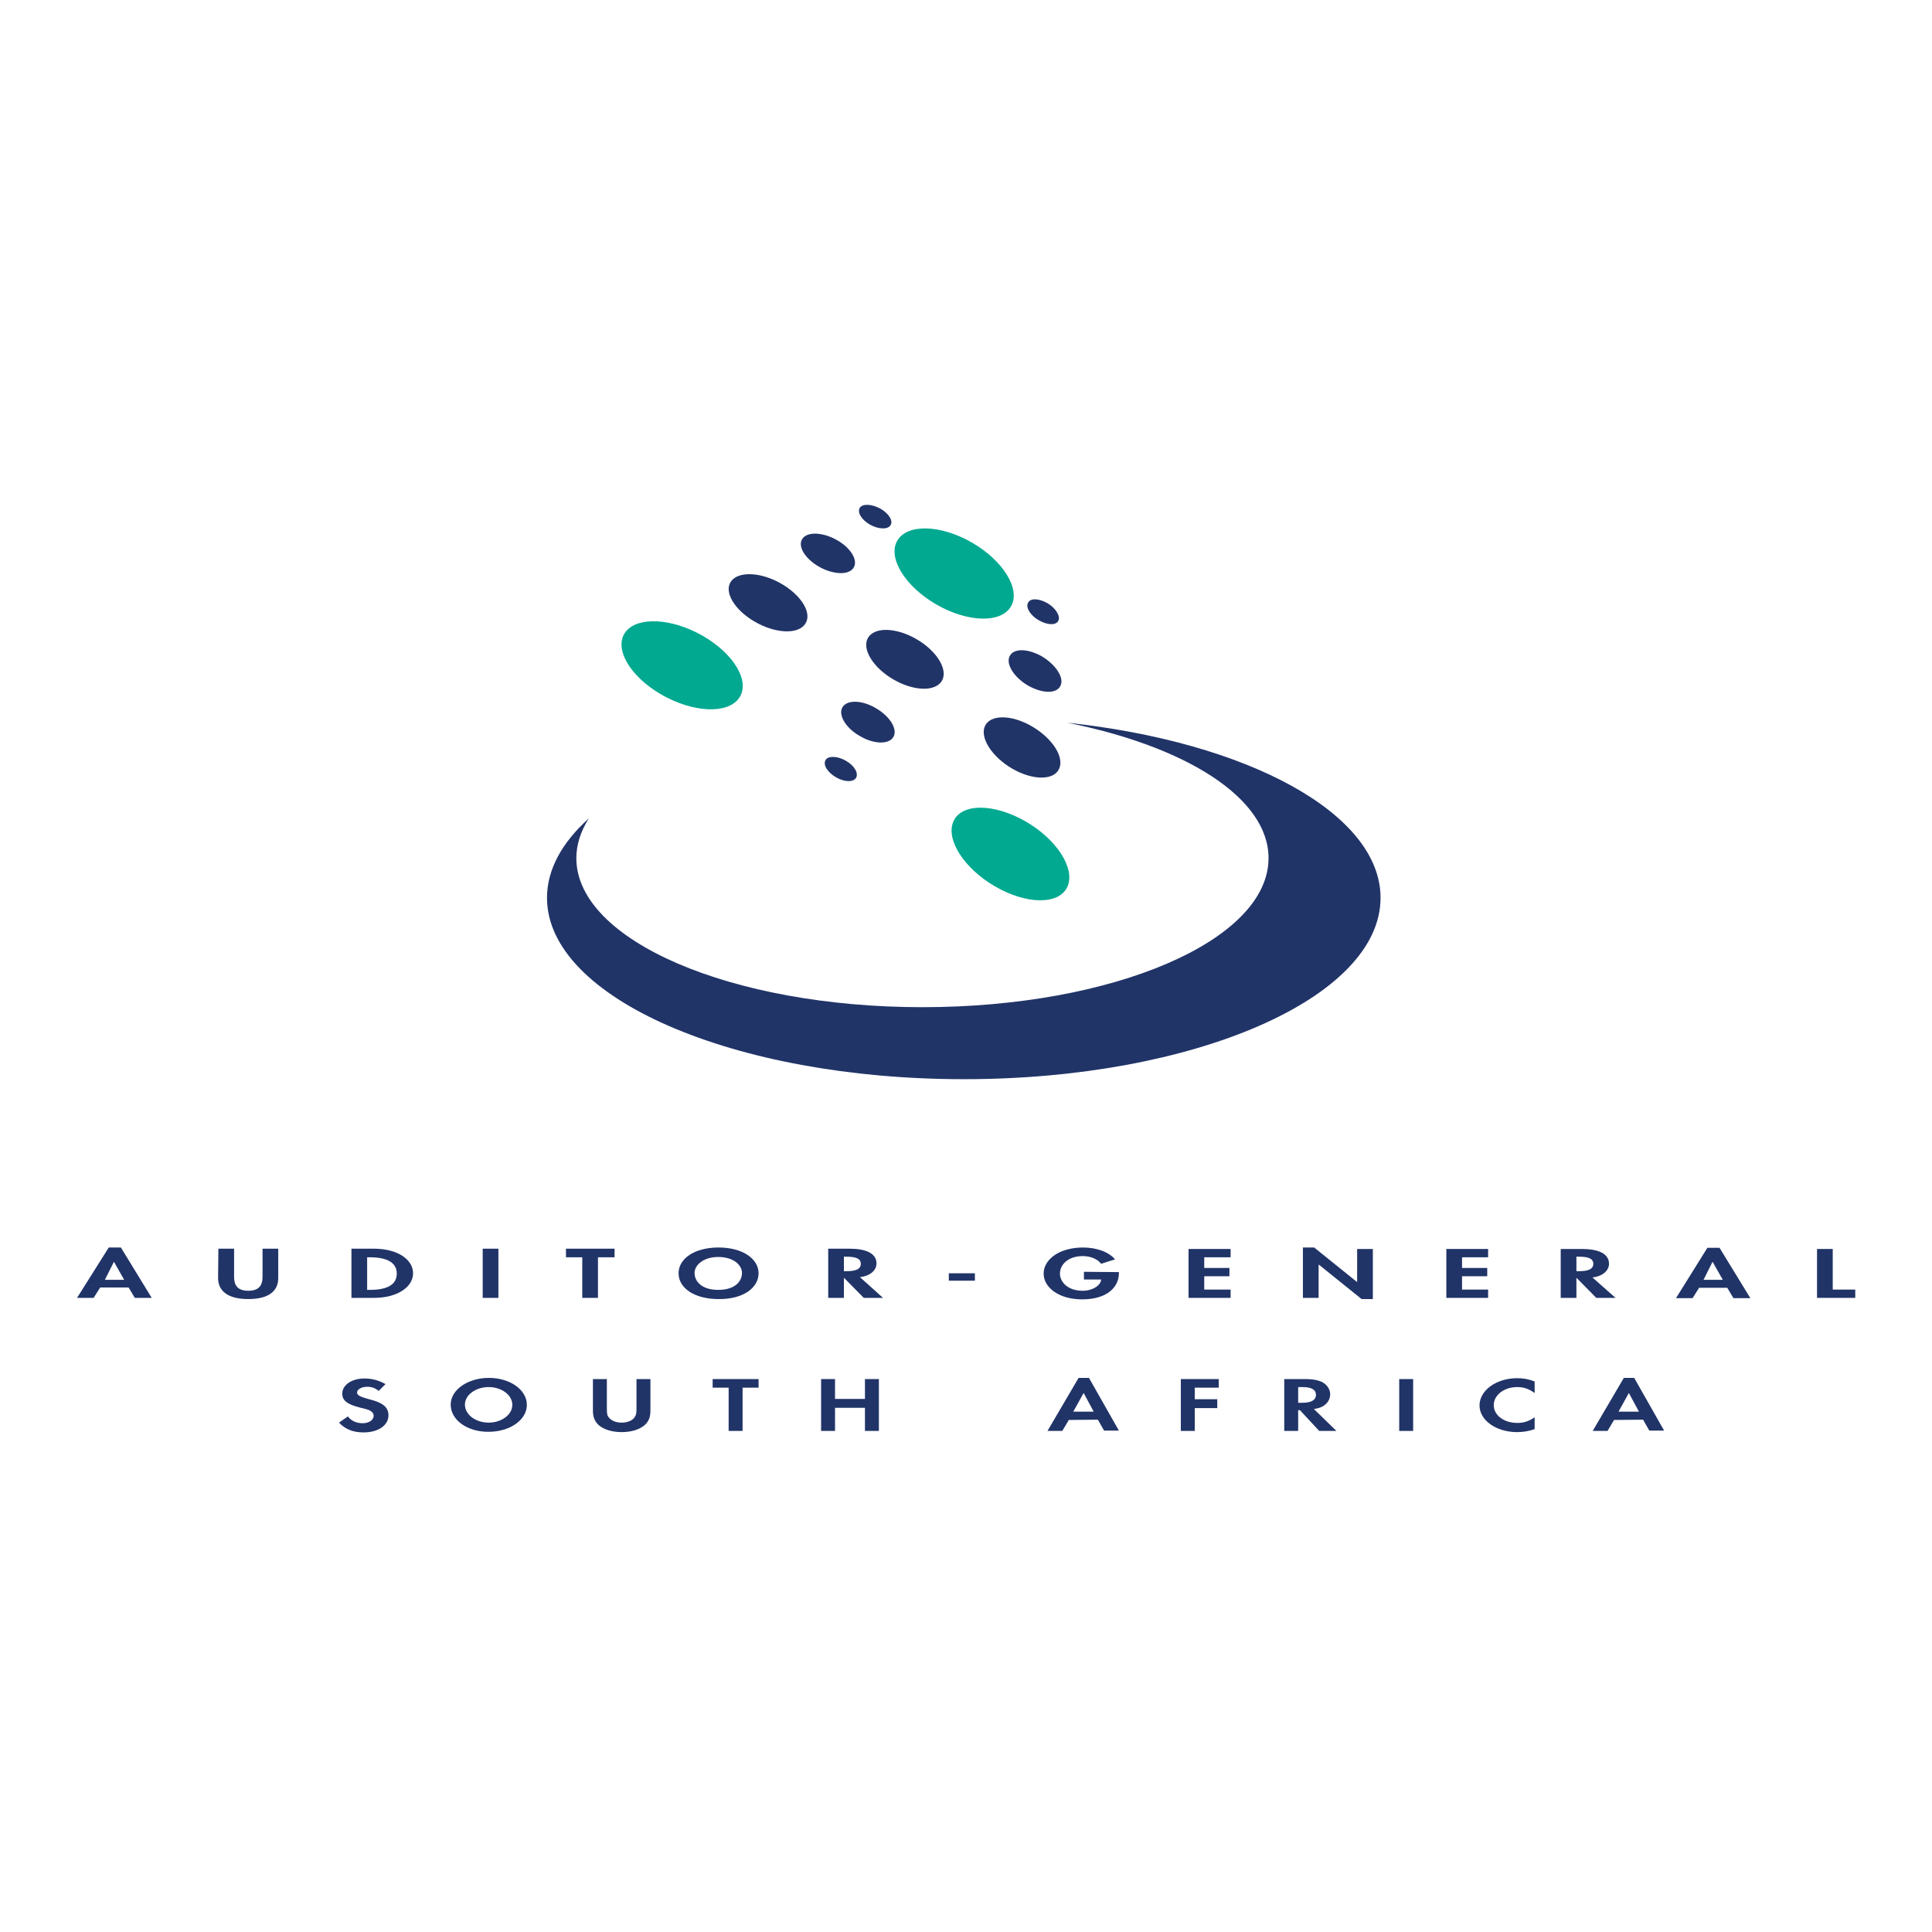
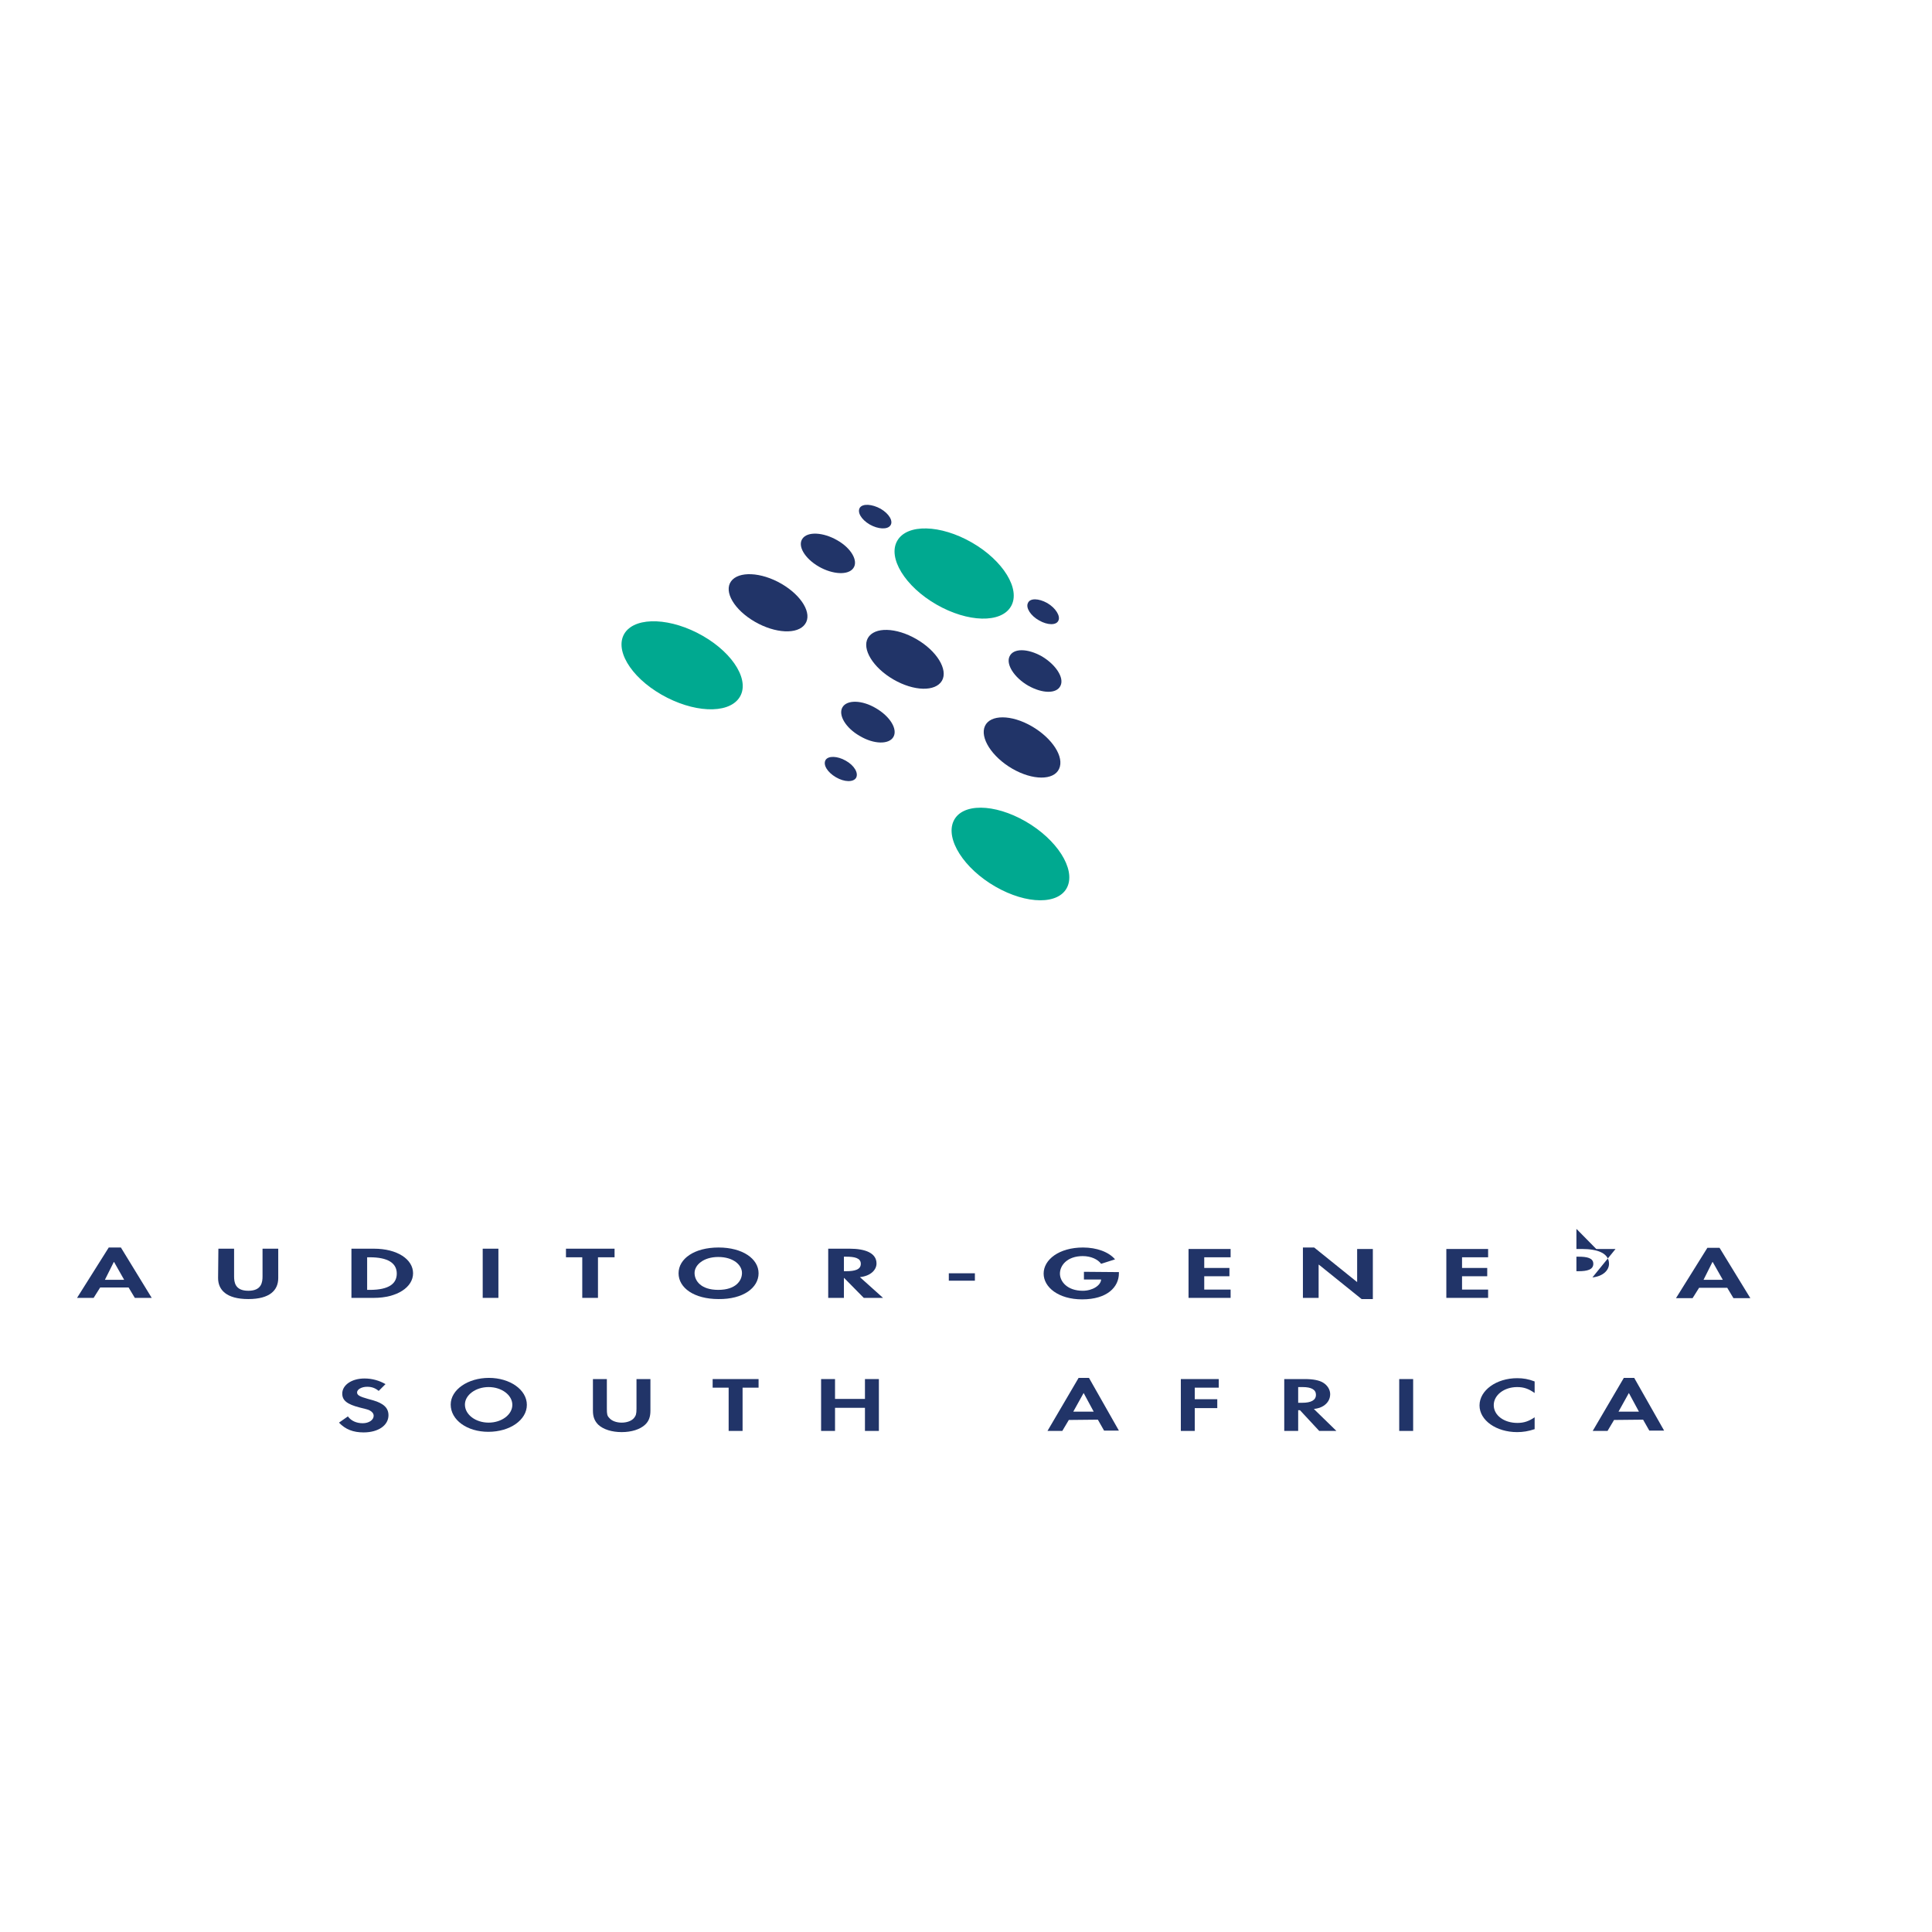
<svg xmlns="http://www.w3.org/2000/svg" version="1.1" id="layer" x="0px" y="0px" viewBox="0 0 652 652" style="enable-background:new 0 0 652 652;" xml:space="preserve">
  <style type="text/css">
	.st0{fill:#213468;}
	.st1{fill:#00A990;}
</style>
  <path class="st0" d="M43.4,434.5l2.1,3.5h5.7l-10.4-17h-4.1l-10.7,17l5.6,0l2.2-3.5 M41.9,431.9h-6.5l3-6h0.1L41.9,431.9z" />
  <g>
    <path class="st0" d="M73.6,431.3c0,4,2.8,7.1,10.2,7.1c7.3,0,10.1-3,10.1-7.1l0-9.9h-5.3v9.3c0,2-0.3,4.9-4.8,4.9   c-4.5,0-4.8-2.9-4.8-4.9v-9.3h-5.3" />
    <path class="st0" d="M118.6,438h7.6c7.8,0,13.2-3.6,13.2-8.3c0-4.7-5.3-8.3-13.2-8.3h-7.6 M123.9,424.3h0.9c6,0,9.1,1.9,9.1,5.5   c0,3.3-2.5,5.5-9.1,5.5h-0.9L123.9,424.3z" />
  </g>
  <polyline class="st0" points="168.2,421.4 162.9,421.4 162.9,438 168.2,438 " />
  <polyline class="st0" points="201.8,424.3 207.4,424.3 207.4,421.4 191,421.4 191,424.3 196.5,424.3 196.5,438 201.8,438 " />
  <g>
    <path class="st0" d="M256,429.7c0-4.9-5.4-8.7-13.5-8.7c-8.2,0-13.5,3.8-13.5,8.7c0,4.9,5.2,8.7,13.5,8.7   C250.8,438.5,256,434.6,256,429.7 M250.4,429.6c0,2.6-2.1,5.7-8,5.7c-5.9,0-8-3.1-8-5.7c0-2.7,3-5.4,8-5.4   C247.5,424.2,250.4,426.9,250.4,429.6" />
    <path class="st0" d="M290.2,431c3.7-0.4,5.6-2.5,5.6-4.6c0-3.5-3.7-5-9.1-5h-7.2V438h5.3v-6.7h0.1l6.6,6.7h6.5 M284.8,424.1h0.7   c2.8,0,5,0.4,5,2.4c0,2-2.1,2.5-5,2.5h-0.7V424.1z" />
  </g>
  <rect x="320.2" y="429.7" class="st0" width="8.8" height="2.5" />
  <g>
    <path class="st0" d="M365.8,429.2v2.6h5.8c-0.1,2-2.9,3.8-6.2,3.8c-5.2,0-7.7-3.1-7.7-5.8c0-2.8,2.5-5.9,7.7-5.9   c2.8,0,5.1,1.1,6.2,2.6l4.7-1.5c-2.1-2.5-6.2-4-10.8-4c-8.1,0-13.3,4.1-13.3,8.8c0,4.6,5,8.7,13,8.7c8.5,0,12.4-4.2,12.4-8.8v-0.4" />
  </g>
  <polyline class="st0" points="415.3,424.3 415.3,421.5 401.1,421.5 401.1,438 415.3,438 415.3,435.2 406.4,435.2 406.4,430.7   414.9,430.7 414.9,427.9 406.4,427.9 406.4,424.3 " />
  <polyline class="st0" points="439.7,438 445,438 445,426.8 445.1,426.8 459.5,438.4 463.3,438.4 463.3,421.5 458,421.5 458,432.6   457.9,432.6 443.5,421 439.7,421 " />
  <polyline class="st0" points="502.2,424.3 502.2,421.5 488.1,421.5 488.1,438 502.2,438 502.2,435.2 493.4,435.2 493.4,430.7   501.9,430.7 501.9,427.9 493.4,427.9 493.4,424.3 " />
  <g>
-     <path class="st0" d="M537.4,431.1c3.7-0.4,5.6-2.5,5.6-4.6c0-3.5-3.7-5-9.1-5h-7.2V438h5.3v-6.7h0.1l6.6,6.7h6.5 M532,424.1h0.7   c2.8,0,5,0.4,5,2.4c0,2-2.1,2.5-5,2.5H532V424.1z" />
+     <path class="st0" d="M537.4,431.1c3.7-0.4,5.6-2.5,5.6-4.6c0-3.5-3.7-5-9.1-5h-7.2h5.3v-6.7h0.1l6.6,6.7h6.5 M532,424.1h0.7   c2.8,0,5,0.4,5,2.4c0,2-2.1,2.5-5,2.5H532V424.1z" />
  </g>
  <path class="st0" d="M582.9,434.6l2.1,3.5h5.7l-10.4-17h-4.1l-10.6,17h5.6l2.2-3.5 M581.4,431.9h-6.5l3-6h0.1L581.4,431.9z" />
-   <polyline class="st0" points="618.5,421.5 613.2,421.5 613.2,438 626.1,438 626.1,435.2 618.5,435.2 " />
  <g>
-     <path class="st0" d="M184.6,303c0-9.6,5.1-18.7,14.1-26.8c-2.7,4.3-4.2,8.8-4.2,13.4c0,27.8,52.3,50.3,116.8,50.3   c64.5,0,116.8-22.5,116.8-50.3c0-20.3-27.8-37.7-67.9-45.7c60.7,6.5,105.7,30.5,105.7,59.1c0,33.8-62.9,61.2-140.6,61.2   C247.6,364.2,184.6,336.8,184.6,303" />
    <path class="st0" d="M285.4,256.7c2.9,1.6,4.4,4.2,3.5,5.8c-0.9,1.5-3.9,1.5-6.8-0.2c-2.9-1.7-4.4-4.2-3.5-5.8   C279.5,255,282.6,255.1,285.4,256.7" />
    <path class="st1" d="M328,183.1c10.6,6.1,16.5,15.8,13.2,21.5c-3.3,5.8-14.6,5.5-25.2-0.6c-10.6-6.1-16.5-15.8-13.2-21.5   C306.1,176.7,317.4,177,328,183.1" />
    <path class="st0" d="M309.3,215.7c6.9,4,10.7,10.3,8.6,14c-2.2,3.8-9.5,3.6-16.4-0.4c-6.9-4-10.7-10.3-8.6-14   C295.1,211.5,302.4,211.7,309.3,215.7" />
    <path class="st0" d="M295.6,239c4.8,2.8,7.4,7.1,5.9,9.7c-1.5,2.6-6.6,2.5-11.3-0.3c-4.8-2.7-7.4-7.1-5.9-9.7   C285.8,236.1,290.9,236.2,295.6,239" />
    <path class="st0" d="M297.2,171.7c2.9,1.7,4.3,4.2,3.3,5.6c-1,1.5-4.2,1.3-7-0.3c-2.9-1.7-4.3-4.2-3.3-5.7   C291.2,169.9,294.3,170.1,297.2,171.7" />
    <path class="st1" d="M237.2,214.6c10.6,6.1,16.1,15.5,12.2,21c-3.9,5.5-15.6,4.9-26.2-1.2c-10.6-6.1-16.1-15.5-12.2-21   C214.9,208,226.6,208.5,237.2,214.6" />
    <path class="st0" d="M263.7,197c6.9,4,10.5,10.1,8,13.6c-2.5,3.6-10.1,3.2-17-0.8c-6.9-4-10.5-10.1-8-13.6   C249.2,192.7,256.8,193,263.7,197" />
    <path class="st0" d="M282.5,182.3c4.8,2.7,7.2,7,5.5,9.4c-1.7,2.5-7,2.2-11.7-0.5c-4.8-2.8-7.2-7-5.5-9.4   C272.5,179.3,277.8,179.6,282.5,182.3" />
    <path class="st0" d="M353.4,203.5c-2.9-1.6-5.8-1.7-6.5,0c-0.8,1.6,0.9,4.3,3.8,5.9c2.8,1.6,5.8,1.7,6.5,0   C357.9,207.9,356.3,205.2,353.4,203.5" />
    <path class="st1" d="M346.1,277.2c-10.6-6.1-21.5-6.2-24.3-0.1c-2.8,6.1,3.5,16,14.1,22.1c10.6,6.1,21.5,6.2,24.3,0.1   C363,293.2,356.7,283.3,346.1,277.2" />
    <path class="st0" d="M348.2,245.1c-6.9-4-14-4-15.8-0.1c-1.8,3.9,2.3,10.4,9.2,14.4c6.9,4,14,4,15.8,0.1   C359.3,255.5,355.1,249.1,348.2,245.1" />
    <path class="st0" d="M351.6,221.5c-4.8-2.7-9.6-2.8-10.9,0c-1.3,2.7,1.6,7.2,6.3,9.9c4.8,2.7,9.6,2.8,10.9,0   C359.2,228.7,356.3,224.3,351.6,221.5" />
    <path class="st0" d="M127.8,469.4c-1.2-1-2.4-1.4-3.9-1.4c-1.9,0-3.4,0.9-3.4,1.9c0,0.9,0.8,1.4,3.7,2.2c2.7,0.7,3.7,1.1,4.8,1.8   c1.4,0.9,2.1,2.1,2.1,3.7c0,3.4-3.4,5.8-8.4,5.8c-3.5,0-6.1-1-8.3-3.3l3-2.1c1.1,1.5,2.9,2.3,5,2.3c2.1,0,3.7-1.1,3.7-2.5   c0-0.7-0.4-1.3-1.3-1.8c-0.5-0.3-1.4-0.5-3.4-1c-4.3-1.1-5.9-2.4-5.9-4.7c0-2.9,3.2-5.1,7.5-5.1c2.6,0,5,0.7,7.1,1.9" />
    <path class="st0" d="M177.8,474.1c0,5.1-5.7,9.1-13,9.1c-7.2,0-12.7-4-12.7-9.2c0-5,5.8-9,12.9-9C172.1,465,177.8,469,177.8,474.1    M156.9,474c0,3.4,3.6,6.1,8,6.1c4.4,0,8-2.7,8-6c0-3.3-3.6-6-8-6C160.5,468.1,156.9,470.8,156.9,474" />
    <path class="st0" d="M204.8,475.4c0,1.8,0.1,2.4,0.8,3.1c0.8,1,2.4,1.6,4.2,1.6c1.8,0,3.4-0.6,4.2-1.6c0.6-0.8,0.8-1.3,0.8-3.1v-10   h4.7v10.7c0,2-0.5,3.5-1.8,4.7c-1.7,1.6-4.6,2.5-7.9,2.5c-3.3,0-6.2-0.9-7.9-2.5c-1.2-1.2-1.8-2.6-1.8-4.7v-10.7h4.7" />
  </g>
  <polyline class="st0" points="245.9,482.9 245.9,468.3 240.5,468.3 240.5,465.4 256,465.4 256,468.3 250.6,468.3 250.6,482.9 " />
  <polyline class="st0" points="291.9,472.1 291.9,465.4 296.6,465.4 296.6,482.9 291.9,482.9 291.9,475.1 281.8,475.1 281.8,482.9   277.1,482.9 277.1,465.4 281.8,465.4 281.8,472.1 " />
  <path class="st0" d="M360.7,479.2l-2.2,3.7h-5L364,465h3.5l10.1,17.8h-5l-2.1-3.7 M365.7,470.1l-3.5,6.3h6.9L365.7,470.1z" />
  <polyline class="st0" points="403.2,468.3 403.2,472.2 410.8,472.2 410.8,475.2 403.2,475.2 403.2,482.9 398.5,482.9 398.5,465.4   411.3,465.4 411.3,468.3 " />
  <g>
    <path class="st0" d="M451,482.9h-5.8l-6.5-7h-0.6v7h-4.7v-17.5h7c2.7,0,4.8,0.4,6.1,1.2c1.5,0.9,2.4,2.4,2.4,3.9   c0,1.6-0.8,3-2.2,3.9c-0.9,0.6-1.8,0.9-3.3,1.1 M439.5,473.4c3,0,4.6-0.9,4.6-2.7c0-1.7-1.5-2.6-4.5-2.6h-1.5v5.3H439.5z" />
  </g>
  <rect x="472.2" y="465.4" class="st0" width="4.7" height="17.5" />
  <g>
    <path class="st0" d="M517.9,470.1c-2-1.4-3.6-2-5.9-2c-4.4,0-7.9,2.7-7.9,6.1c0,3.4,3.4,6,8,6c2.2,0,3.9-0.6,5.8-1.9v4   c-2.1,0.7-3.9,1-5.9,1c-7.1,0-12.7-4-12.7-9c0-5.1,5.7-9.2,12.7-9.2c2.1,0,3.8,0.3,5.9,1.1" />
  </g>
  <path class="st0" d="M544.7,479.2l-2.2,3.7h-5L548,465h3.5l10.1,17.8h-5l-2.1-3.7 M549.7,470.1l-3.5,6.3h6.9L549.7,470.1z" />
</svg>